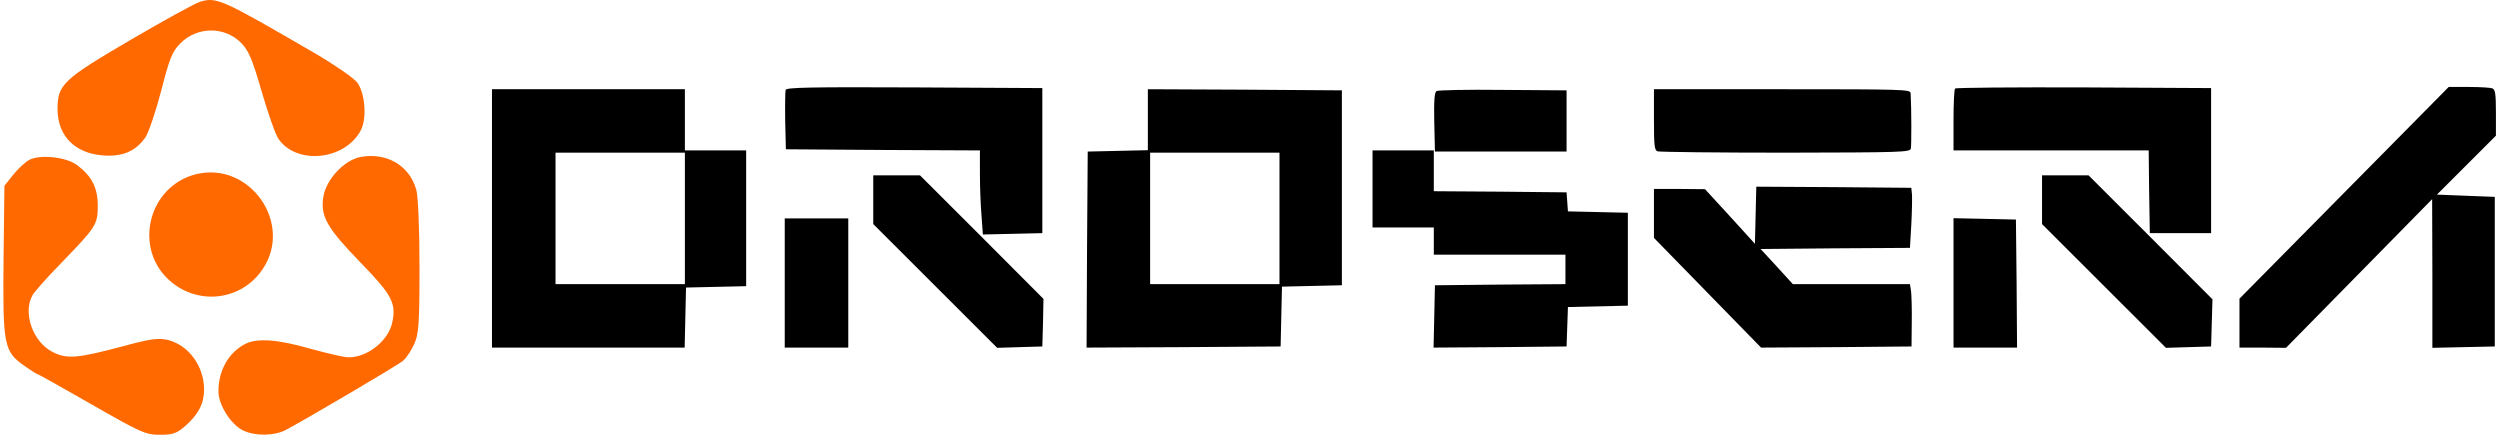
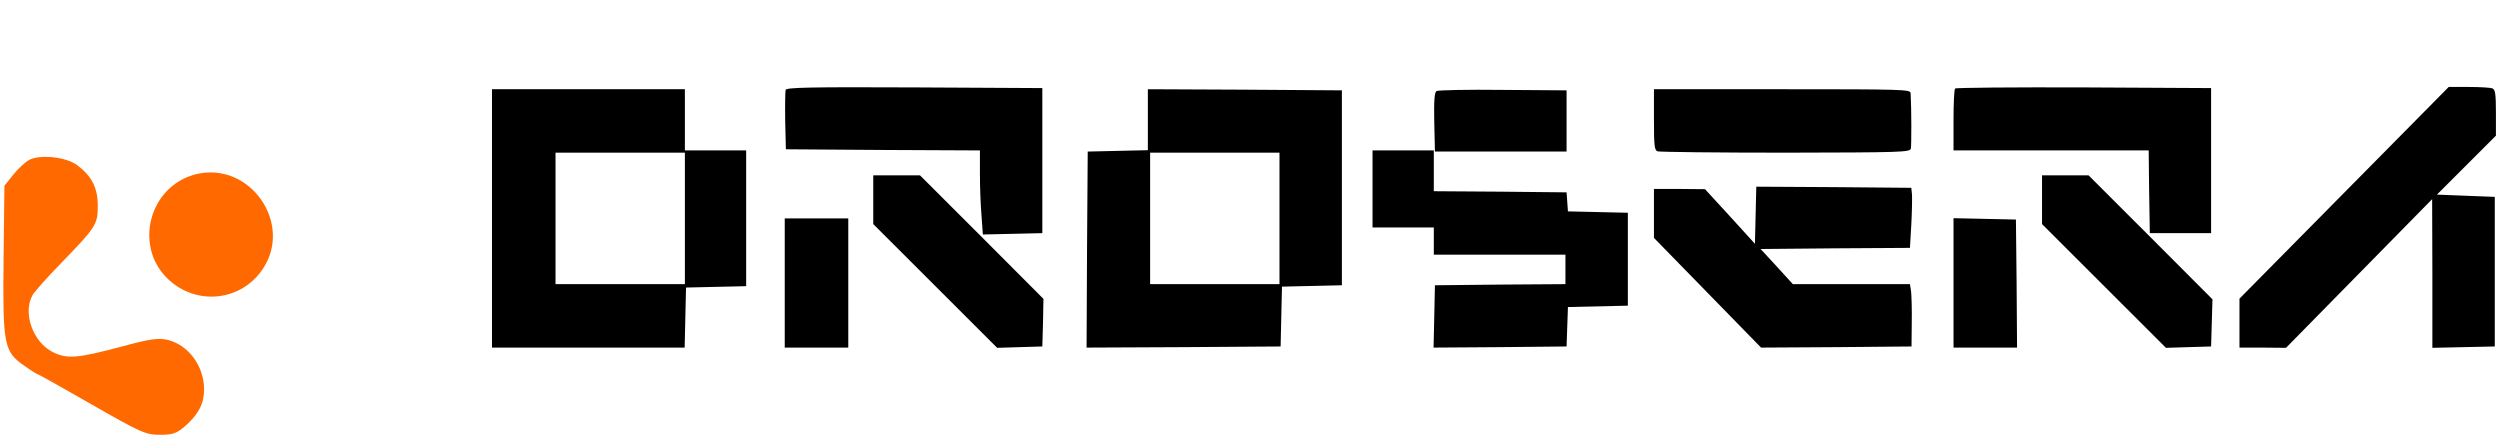
<svg xmlns="http://www.w3.org/2000/svg" width="345" height="60" viewBox="0 0 345 60" fill="none">
-   <path d="M27.567 0.259C26.933 0.457 22.651 2.793 18.053 5.485C8.658 10.988 7.944 11.661 7.944 15.066C7.944 18.708 10.283 21.123 14.128 21.44C16.864 21.677 18.727 20.886 20.075 18.946C20.511 18.273 21.502 15.383 22.255 12.493C23.404 8.019 23.761 7.108 24.911 5.96C27.25 3.625 31.055 3.625 33.315 5.96C34.346 7.029 34.861 8.296 36.13 12.691C37.002 15.699 38.032 18.629 38.468 19.223C41.045 22.825 47.665 22.073 49.806 17.956C50.639 16.333 50.401 12.849 49.291 11.384C48.855 10.79 46.278 9.009 43.582 7.425C30.5 -0.176 29.906 -0.453 27.567 0.259Z" fill="#FF6900" />
-   <path d="M49.687 21.677C47.428 22.152 44.97 24.805 44.613 27.22C44.217 29.872 45.128 31.456 49.727 36.207C54.087 40.68 54.722 41.868 54.127 44.52C53.572 47.054 50.718 49.311 48.101 49.311C47.507 49.311 45.128 48.757 42.829 48.123C38.27 46.817 35.456 46.619 33.791 47.49C31.531 48.677 30.144 51.132 30.144 54.022C30.144 55.883 31.888 58.614 33.553 59.406C35.218 60.198 37.794 60.158 39.38 59.367C42.076 57.941 54.959 50.38 55.673 49.746C56.069 49.39 56.743 48.4 57.14 47.529C57.774 46.144 57.893 44.837 57.893 36.84C57.893 31.575 57.695 27.101 57.457 26.23C56.545 22.825 53.294 20.965 49.687 21.677Z" fill="#FF6900" />
  <path d="M4.02 22.073C3.504 22.35 2.513 23.261 1.839 24.092L0.61 25.636L0.491 35.771C0.372 47.648 0.531 48.519 3.385 50.498C4.337 51.171 5.169 51.686 5.288 51.686C5.367 51.686 8.697 53.547 12.701 55.843C19.401 59.683 20.114 60 22.057 60C23.88 60 24.396 59.802 25.585 58.773C27.408 57.149 28.162 55.685 28.162 53.745C28.162 50.498 25.981 47.569 23.087 46.896C21.819 46.619 20.669 46.777 17.022 47.767C10.64 49.469 9.252 49.588 7.231 48.559C4.535 47.173 3.108 43.174 4.495 40.72C4.773 40.245 6.517 38.265 8.38 36.365C13.256 31.337 13.494 30.981 13.494 28.407C13.494 25.913 12.662 24.29 10.64 22.786C9.094 21.638 5.526 21.281 4.02 22.073Z" fill="#FF6900" />
  <path d="M27.171 24.013C20.431 25.597 18.291 34.346 23.523 38.819C27.488 42.224 33.434 41.432 36.288 37.078C40.451 30.822 34.504 22.311 27.171 24.013Z" fill="#FF6900" />
  <path d="M108.42 12.406C108.357 12.625 108.326 14.565 108.357 16.723L108.451 20.601L121.855 20.695L135.228 20.758V23.979C135.228 25.731 135.322 28.327 135.448 29.765L135.636 32.361L139.738 32.267L143.841 32.174V22.165V12.156L126.209 12.062C111.896 12 108.545 12.062 108.42 12.406Z" fill="black" />
  <path d="M269.804 12.219C269.679 12.313 269.585 14.283 269.585 16.598V20.758H283.052H296.519L296.582 26.45L296.676 32.174H300.904H305.132V22.165V12.156L287.562 12.062C277.916 12.031 269.898 12.094 269.804 12.219Z" fill="black" />
  <path d="M323.485 26.606L309.047 41.213V44.591V47.969H312.273L315.467 48L325.552 37.741L335.636 27.482L335.668 37.741V48L339.99 47.906L344.28 47.812V37.491V27.169L340.272 27.013L336.294 26.857L340.366 22.791L344.437 18.724V15.566C344.437 12.938 344.343 12.344 343.936 12.188C343.654 12.094 342.213 12 340.679 12H337.923L323.485 26.606Z" fill="black" />
  <path d="M67.893 30.14V47.968H81.204H94.483L94.577 43.809L94.671 39.68L98.836 39.586L102.97 39.492V30.14V20.757H98.742H94.514V16.535V12.313H81.204H67.893V30.14ZM94.514 30.14V39.211H85.588H76.662V30.14V21.07H85.588H94.514V30.14Z" fill="black" />
  <path d="M158.404 16.535V20.726L154.27 20.82L150.105 20.914L150.011 34.457L149.948 47.968L163.321 47.906L176.725 47.812L176.819 43.684L176.913 39.555L181.047 39.461L185.181 39.367V25.918V12.469L171.808 12.375L158.404 12.313V16.535ZM176.569 30.14V39.211H167.643H158.717V30.14V21.07H167.643H176.569V30.14Z" fill="black" />
  <path d="M198.241 12.563C197.96 12.751 197.866 13.845 197.928 16.879L198.022 20.914H207.105H216.187V16.691V12.469L207.418 12.406C202.595 12.344 198.461 12.438 198.241 12.563Z" fill="black" />
  <path d="M228.245 16.504C228.245 20.069 228.307 20.726 228.746 20.883C229.028 20.977 236.983 21.07 246.409 21.07C262.382 21.039 263.572 21.008 263.697 20.507C263.791 20.069 263.791 15.002 263.666 12.844C263.635 12.344 262.57 12.313 245.94 12.313H228.245V16.504Z" fill="black" />
  <path d="M189.41 26.075V31.392H193.638H197.866V33.268V35.145H206.948H216.031V37.178V39.211L207.042 39.273L198.022 39.367L197.928 43.684L197.834 47.968L207.011 47.906L216.187 47.812L216.281 45.091L216.375 42.37L220.509 42.276L224.643 42.182V35.77V29.359L220.509 29.265L216.375 29.171L216.281 27.857L216.187 26.544L207.042 26.45L197.866 26.387V23.572V20.757H193.638H189.41V26.075Z" fill="black" />
  <path d="M120.508 27.576V30.923L129.058 39.461L137.608 48L140.709 47.906L143.841 47.812L143.935 44.528L143.997 41.244L135.479 32.705L126.96 24.198H123.734H120.508V27.576Z" fill="black" />
  <path d="M281.8 27.576V30.923L290.35 39.461L298.9 48L302 47.906L305.132 47.812L305.226 44.559L305.32 41.307L296.77 32.737L288.22 24.198H285.025H281.8V27.576Z" fill="black" />
  <path d="M242.275 29.703L242.181 33.644L238.736 29.859L235.291 26.106L231.784 26.075H228.245V29.452V32.83L235.636 40.399L243.027 47.968L253.425 47.906L263.791 47.812L263.823 44.528C263.854 42.714 263.791 40.775 263.729 40.212L263.572 39.211H255.492H247.412L245.188 36.771L242.964 34.363L253.268 34.269L263.572 34.207L263.76 30.985C263.854 29.233 263.885 27.357 263.854 26.856L263.76 25.918L253.049 25.824L242.369 25.762L242.275 29.703Z" fill="black" />
  <path d="M108.294 39.054V47.968H112.679H117.063V39.054V30.14H112.679H108.294V39.054Z" fill="black" />
  <path d="M269.585 39.054V47.968H273.97H278.354L278.292 39.117L278.198 30.297L273.907 30.203L269.585 30.109V39.054Z" fill="black" />
</svg>